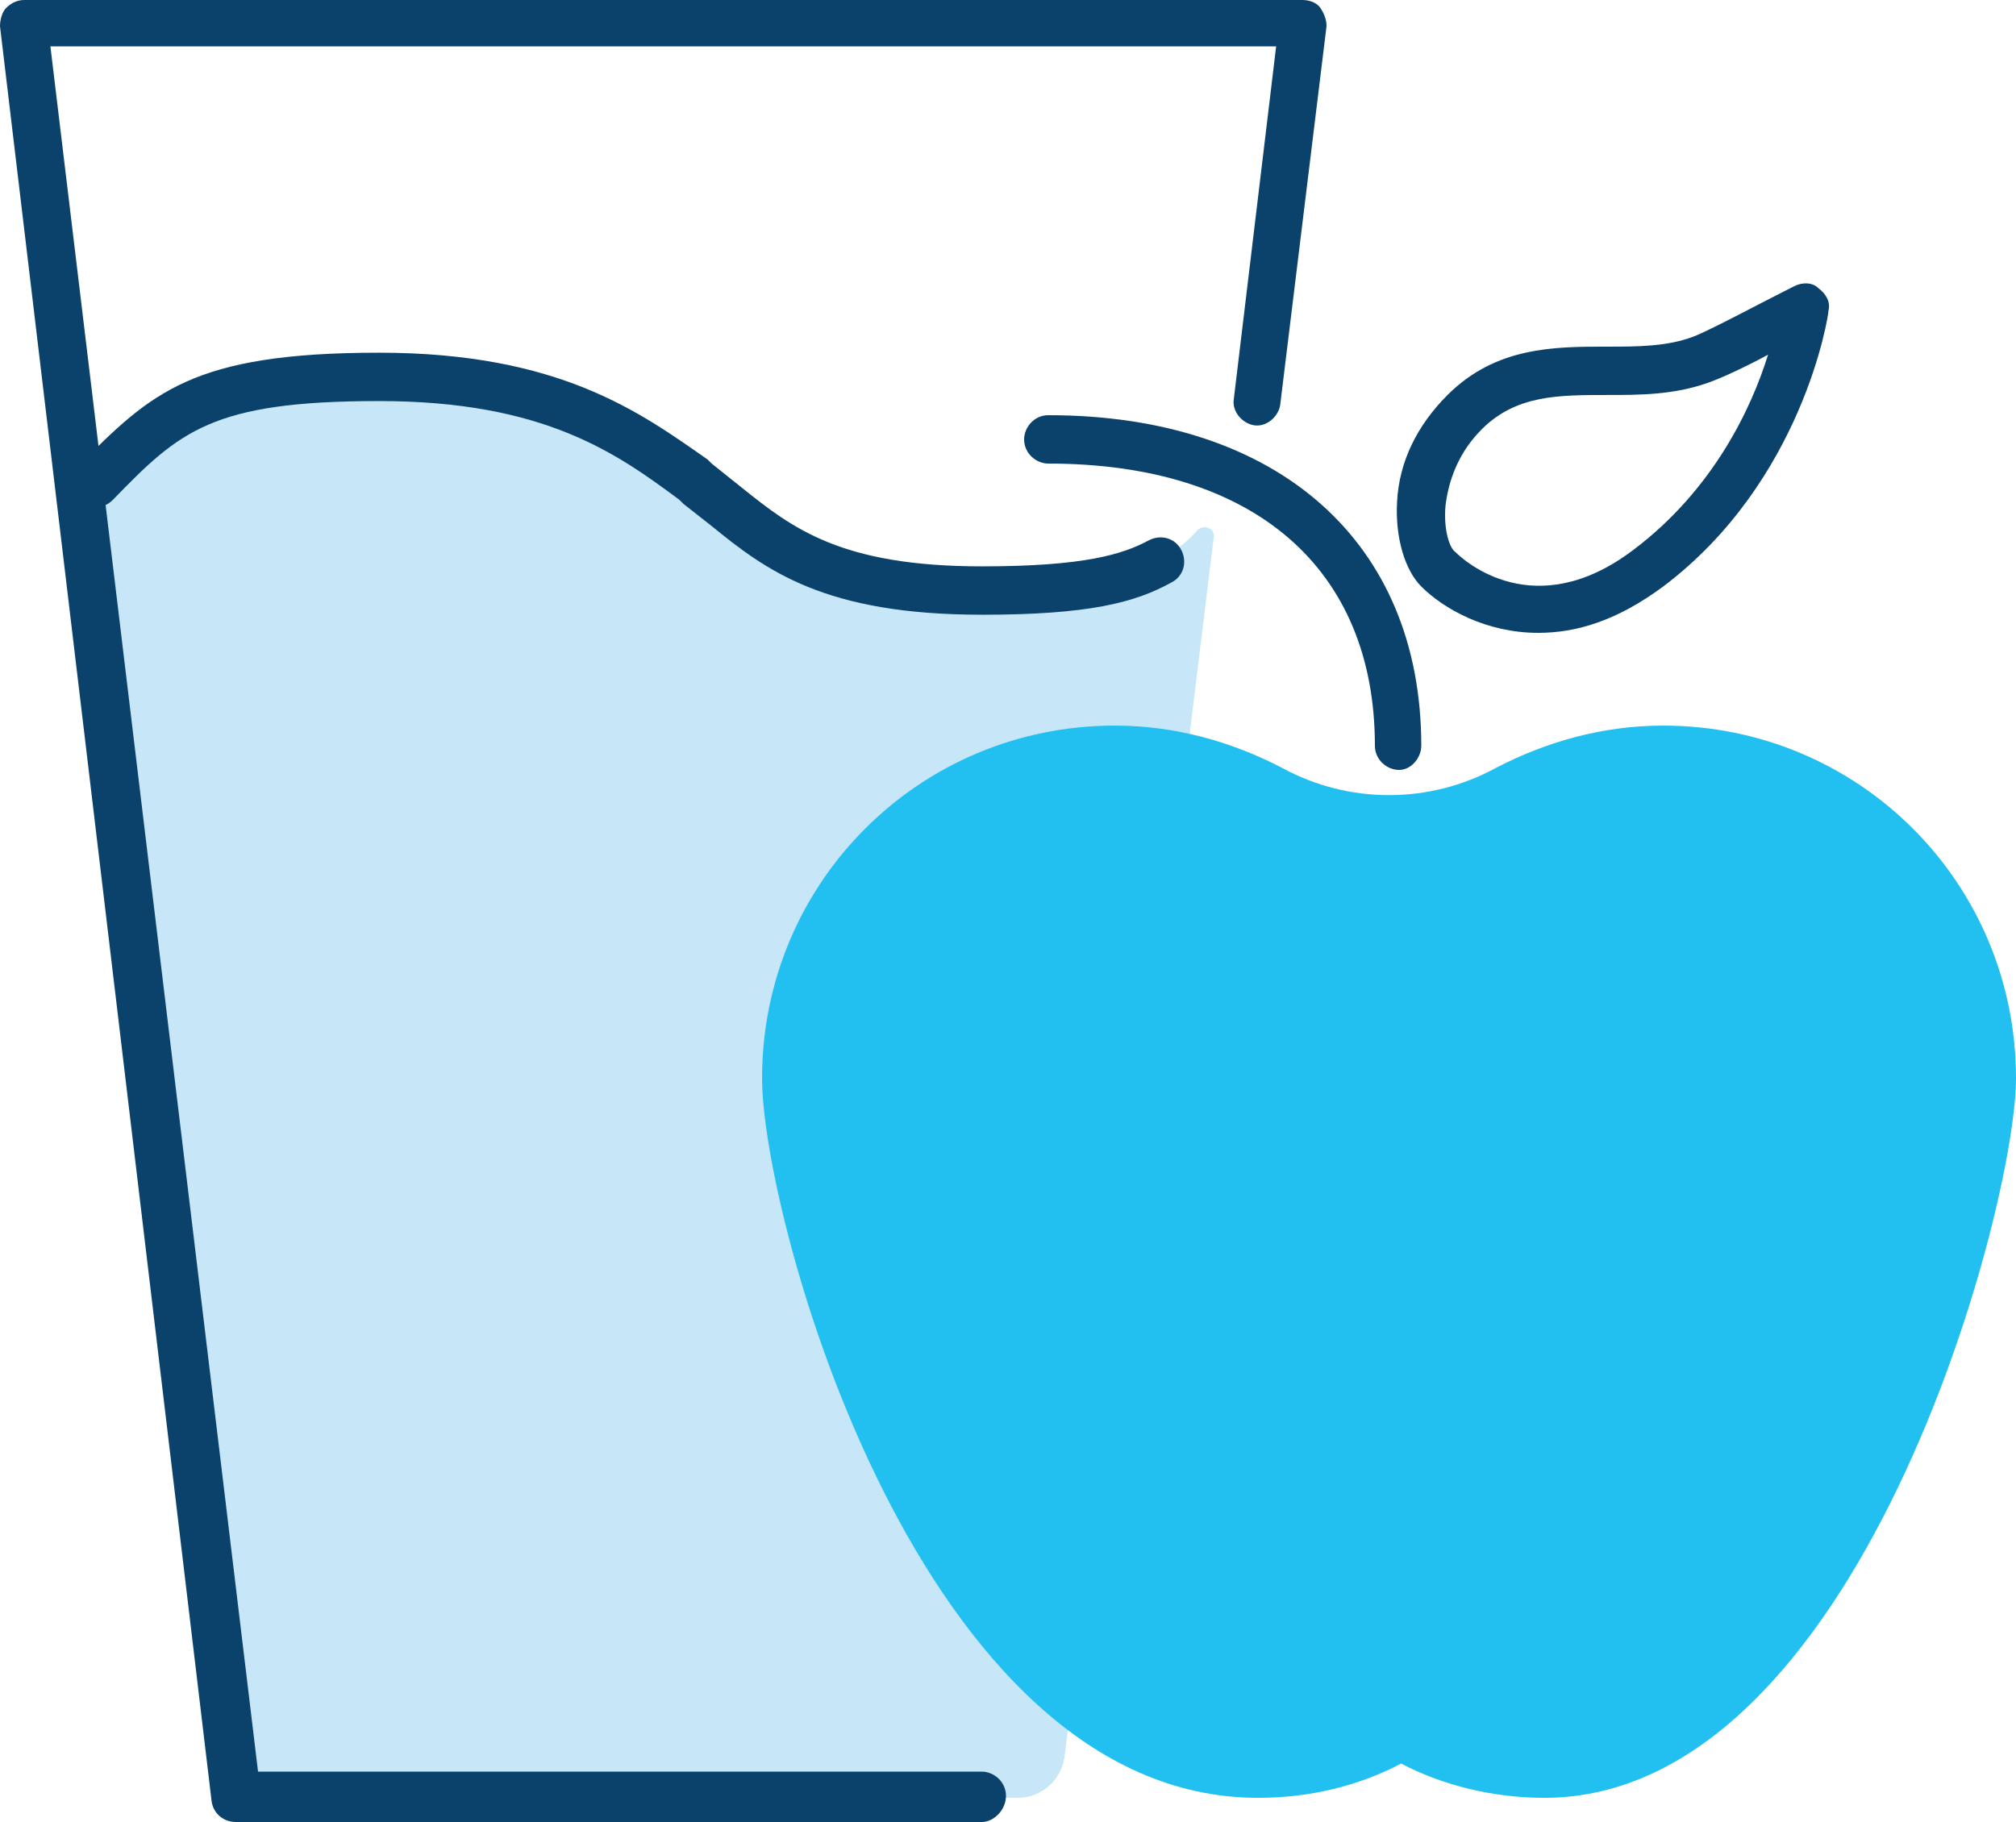
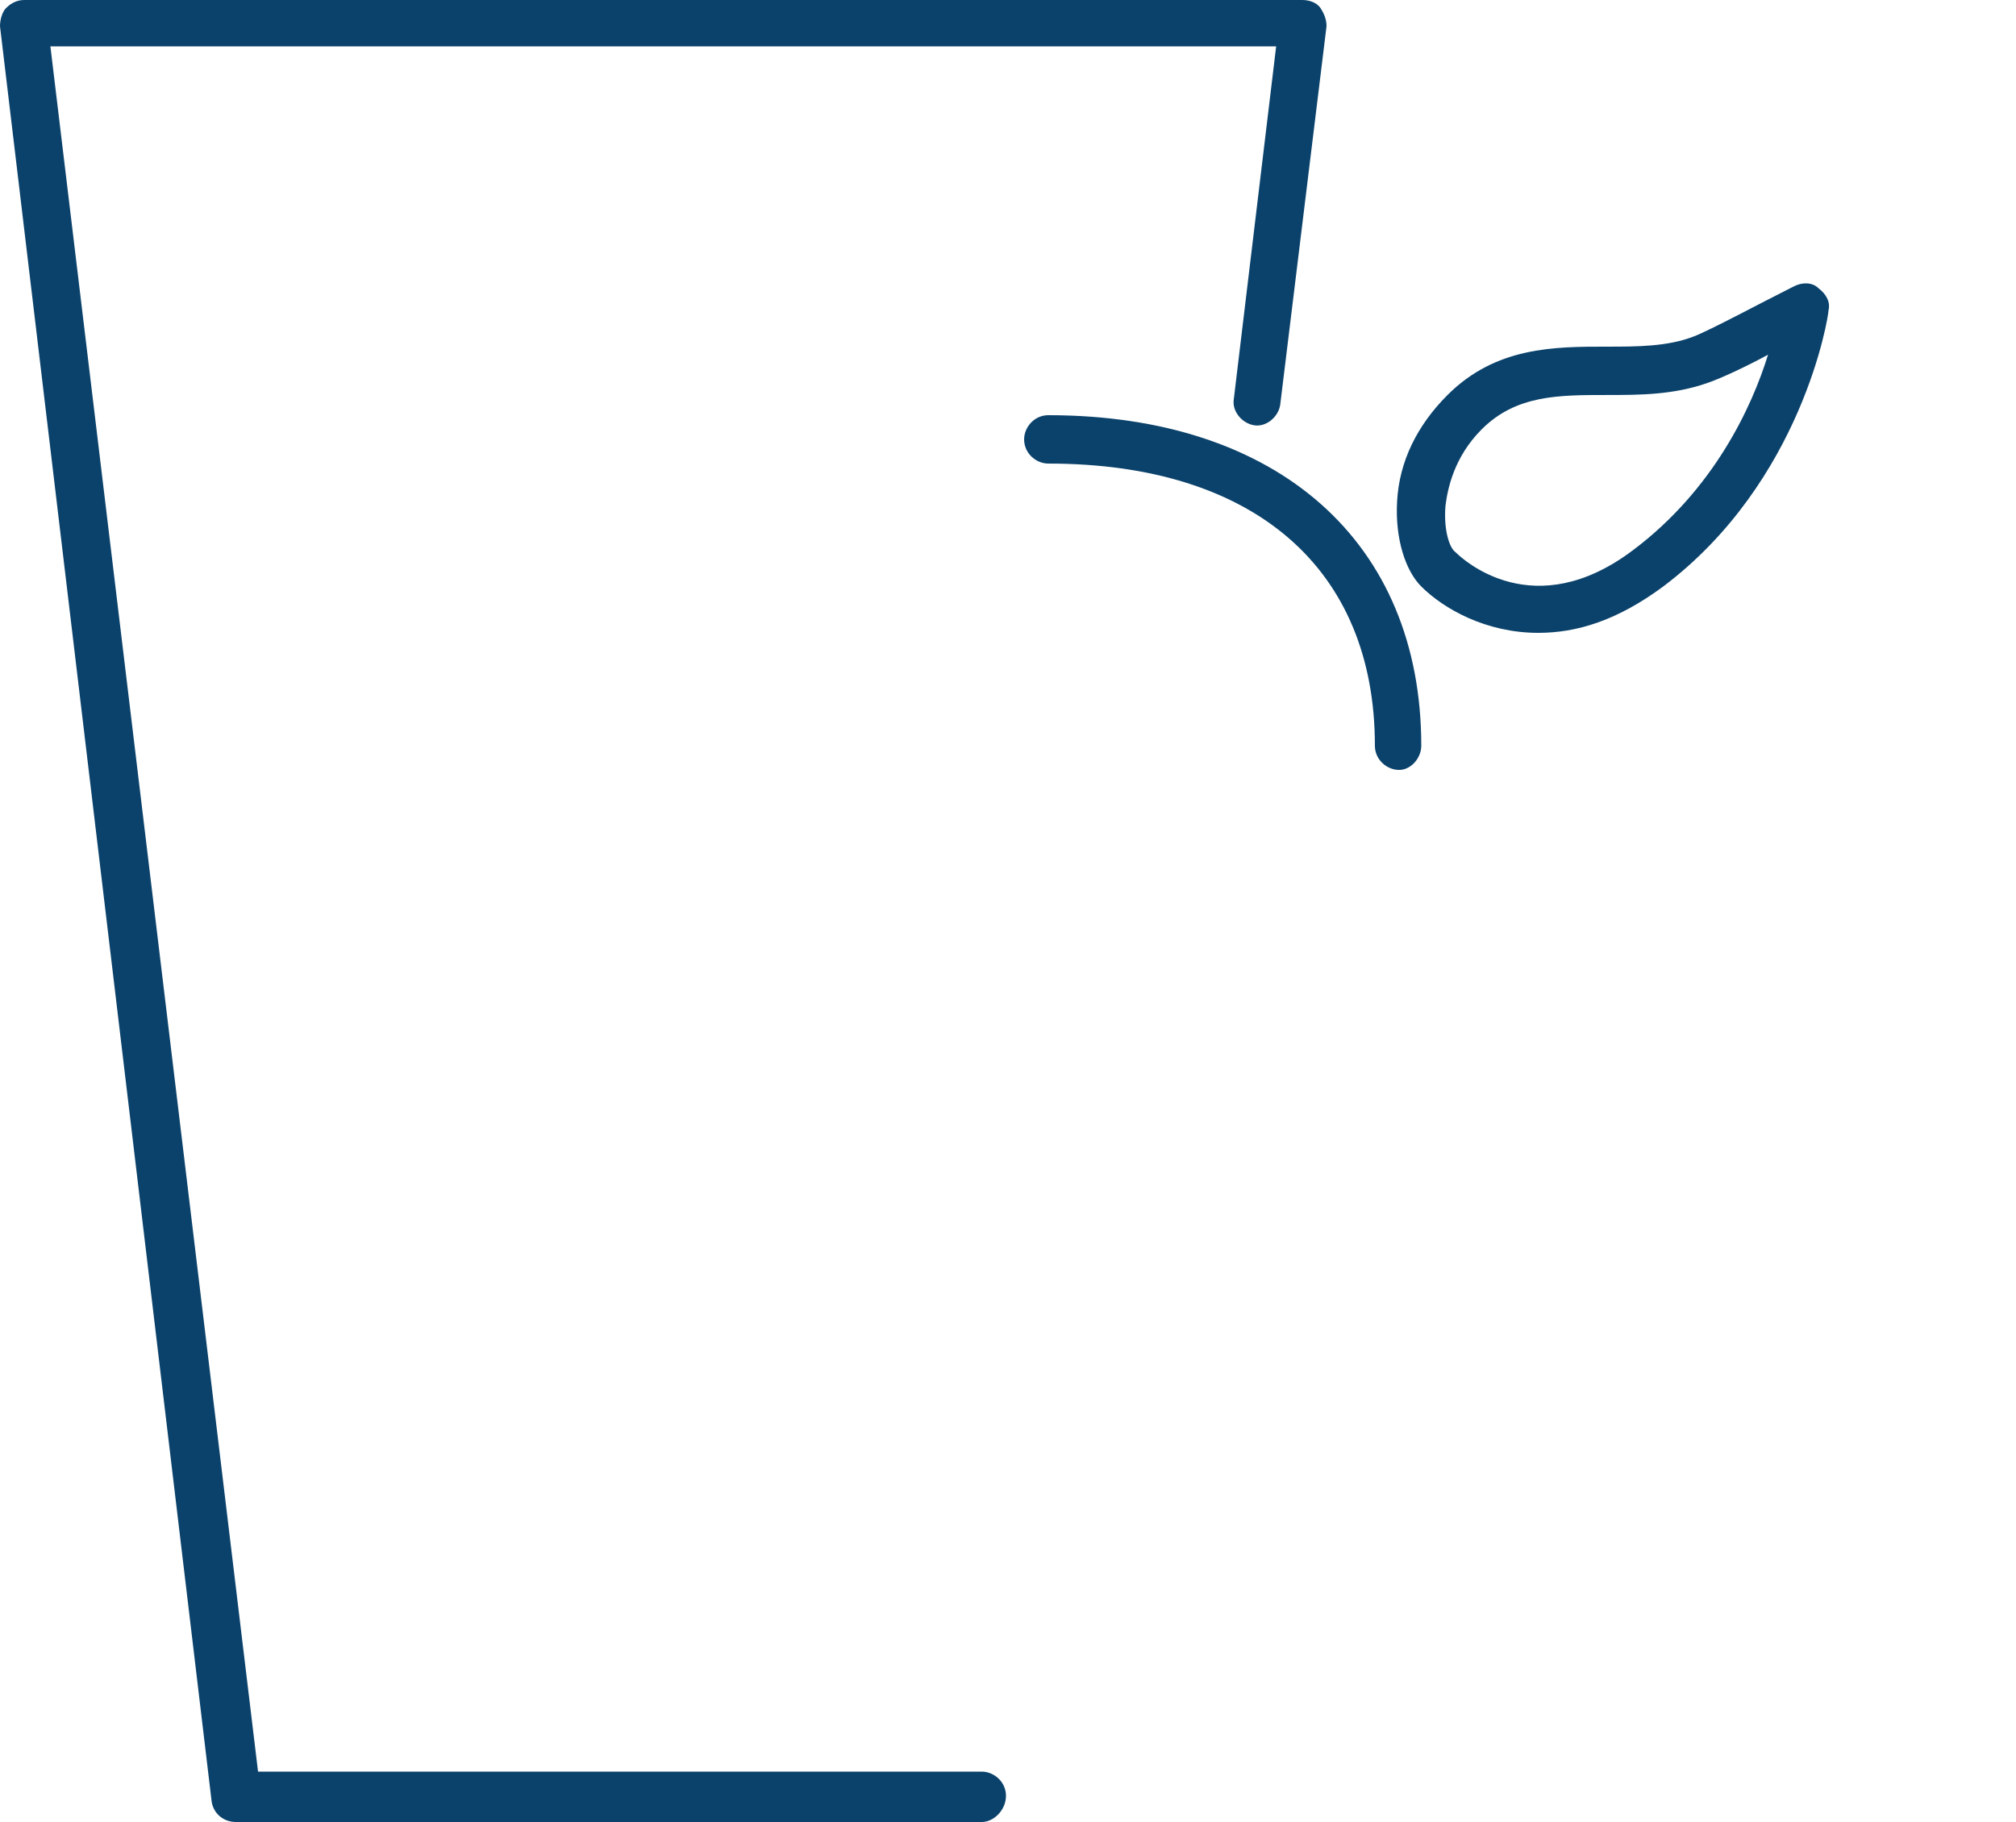
<svg xmlns="http://www.w3.org/2000/svg" id="Capa_2" width="85.237" height="77.054" viewBox="0 0 85.237 77.054">
  <g id="Icons">
-     <path d="m10.314,76.031h32.731c.938,0,1.79-.682,1.96-1.705l6.308-51.568c.085-.426-.426-.597-.682-.341-1.534,1.79-4.347,2.216-6.734,2.216-2.728,0-6.989.171-9.291-.682-4.432-1.79-8.95-8.098-15.087-8.183s-14.405,1.79-15.343,3.665-1.193,2.728-1.193,2.728l7.33,53.87Z" style="fill:#c7e7f9; stroke-width:0px;" />
-     <path d="m85.237,45.602c0-8.268-6.649-14.916-14.916-14.916-2.557,0-4.944.682-7.075,1.79-2.813,1.534-6.222,1.534-9.035,0-2.131-1.108-4.518-1.79-7.075-1.79-8.268,0-14.916,6.649-14.916,14.916,0,5.881,6.649,30.43,20.968,30.43,2.216,0,4.262-.511,6.052-1.449,1.79.938,3.921,1.449,6.052,1.449,13.297,0,19.945-24.889,19.945-30.43Z" style="fill:#22c0f1; stroke-width:0px;" />
    <path d="m59.154,32.561c-.511,0-1.023-.426-1.023-1.023,0-7.501-5.114-11.933-13.808-11.933-.511,0-1.023-.426-1.023-1.023,0-.511.426-1.023,1.023-1.023,9.717,0,15.769,5.37,15.769,13.979,0,.511-.426,1.023-.938,1.023Z" style="fill:#0b426b; stroke-width:0px;" />
    <path d="m65.036,26.764c-2.216,0-4.006-1.023-4.944-1.96-.682-.682-1.108-2.046-1.023-3.58.085-1.705.852-3.239,2.131-4.518,2.046-2.046,4.518-2.046,6.734-2.046,1.279,0,2.557,0,3.665-.426.682-.256,2.898-1.449,4.262-2.131.341-.171.767-.171,1.023.085.341.256.511.597.426.938,0,.256-1.108,7.245-6.989,11.678-1.96,1.449-3.665,1.96-5.285,1.96Zm9.717-11.763c-.938.511-2.046,1.023-2.557,1.193-1.449.511-2.898.511-4.262.511-2.046,0-3.836,0-5.285,1.449-1.193,1.193-1.449,2.557-1.534,3.239-.085,1.023.171,1.79.426,1.96h0c.341.341,3.324,3.068,7.501-.085,3.409-2.557,5.029-6.052,5.711-8.268Z" style="fill:#0b426b; stroke-width:0px;" />
    <path d="m41.511,77.054H9.973c-.511,0-.938-.341-1.023-.852L0,1.108c0-.256.085-.597.256-.767.171-.171.426-.341.767-.341h54.04c.256,0,.597.085.767.341.171.256.256.511.256.767l-1.96,16.025c-.085.511-.597.938-1.108.852s-.938-.597-.852-1.108l1.79-14.916H2.131l8.779,72.963h30.6c.511,0,1.023.426,1.023,1.023s-.511,1.108-1.023,1.108Z" style="fill:#0b426b; stroke-width:0px;" />
-     <path d="m41.511,25.997c-6.649,0-9.12-1.875-11.422-3.75-.426-.341-.767-.597-1.193-.938l-.171-.171c-2.642-1.96-5.711-4.177-12.7-4.177-7.075,0-8.438,1.279-11.251,4.177-.426.426-1.023.426-1.449,0s-.426-1.023,0-1.449c3.068-3.068,4.773-4.773,12.7-4.773,7.671,0,11.081,2.557,13.894,4.518l.171.171c.426.341.852.682,1.279,1.023,2.131,1.705,4.177,3.324,10.143,3.324,4.347,0,5.967-.511,7.075-1.108.511-.256,1.108-.085,1.364.426.256.511.085,1.108-.426,1.364-1.534.852-3.495,1.364-8.012,1.364Z" style="fill:#0b426b; stroke-width:0px;" />
  </g>
</svg>